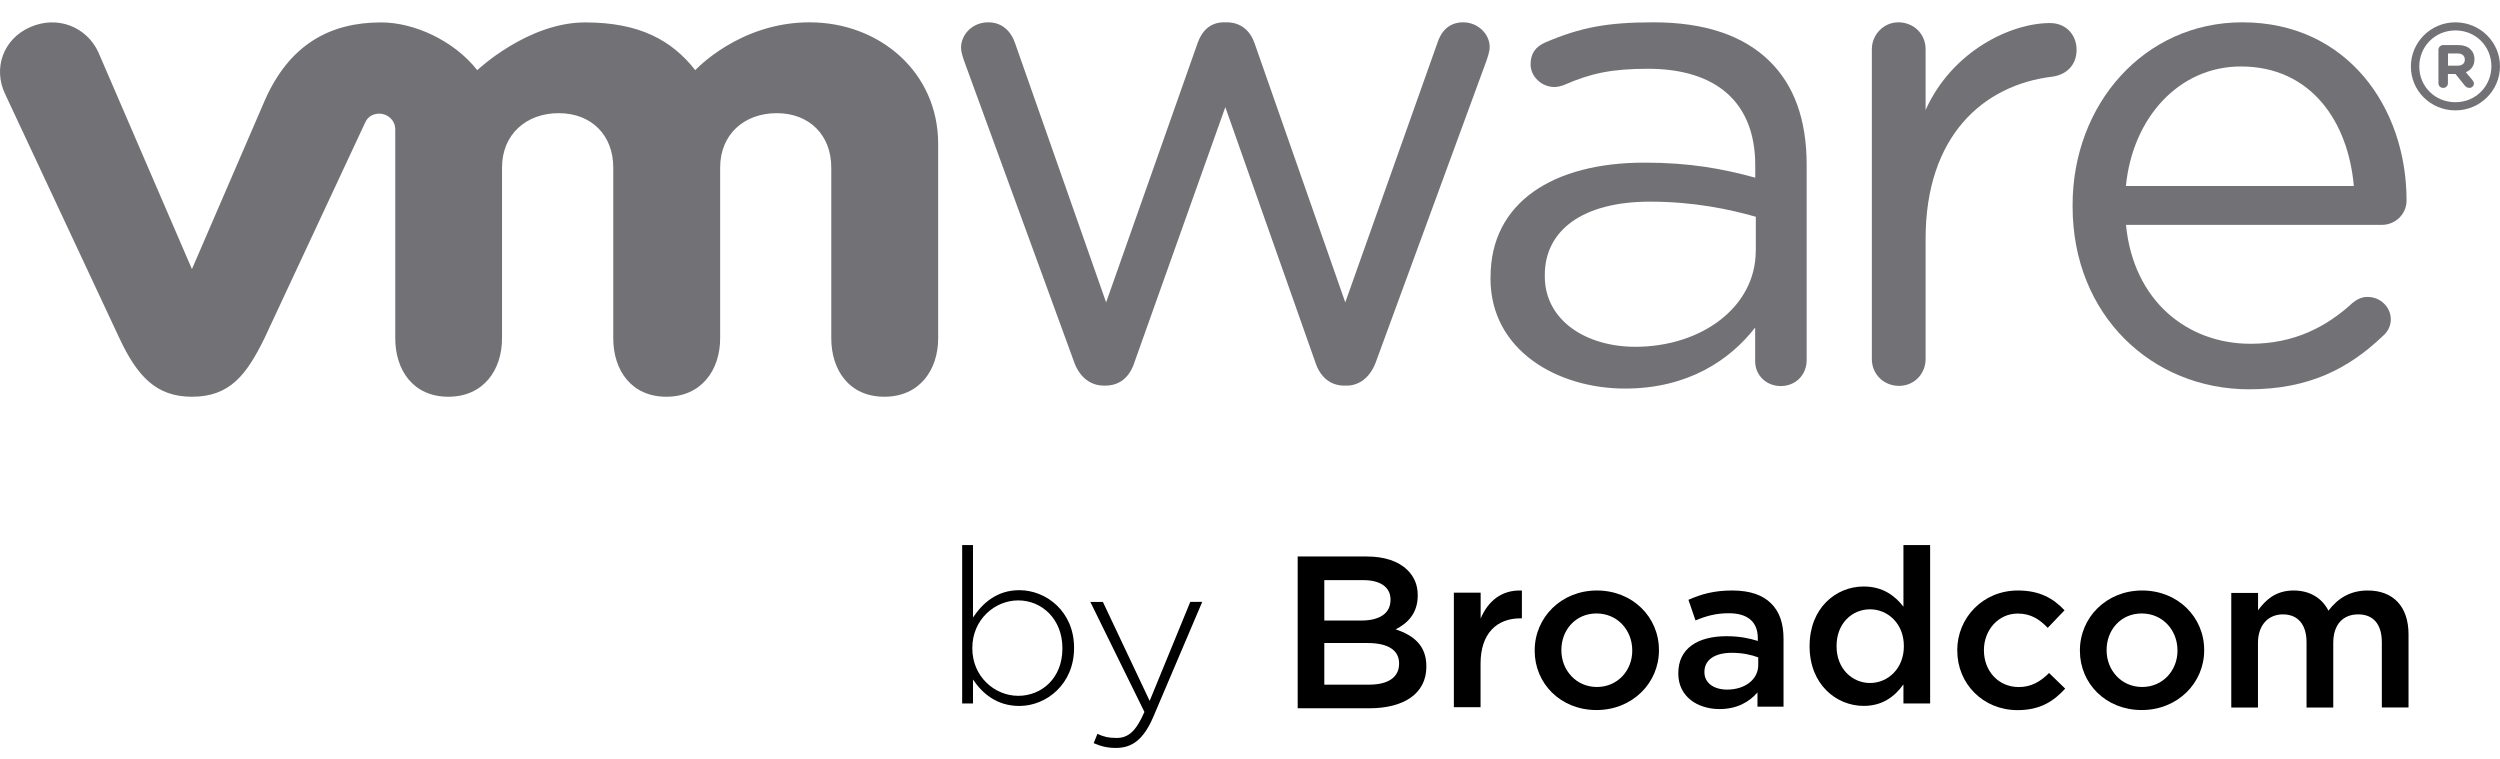
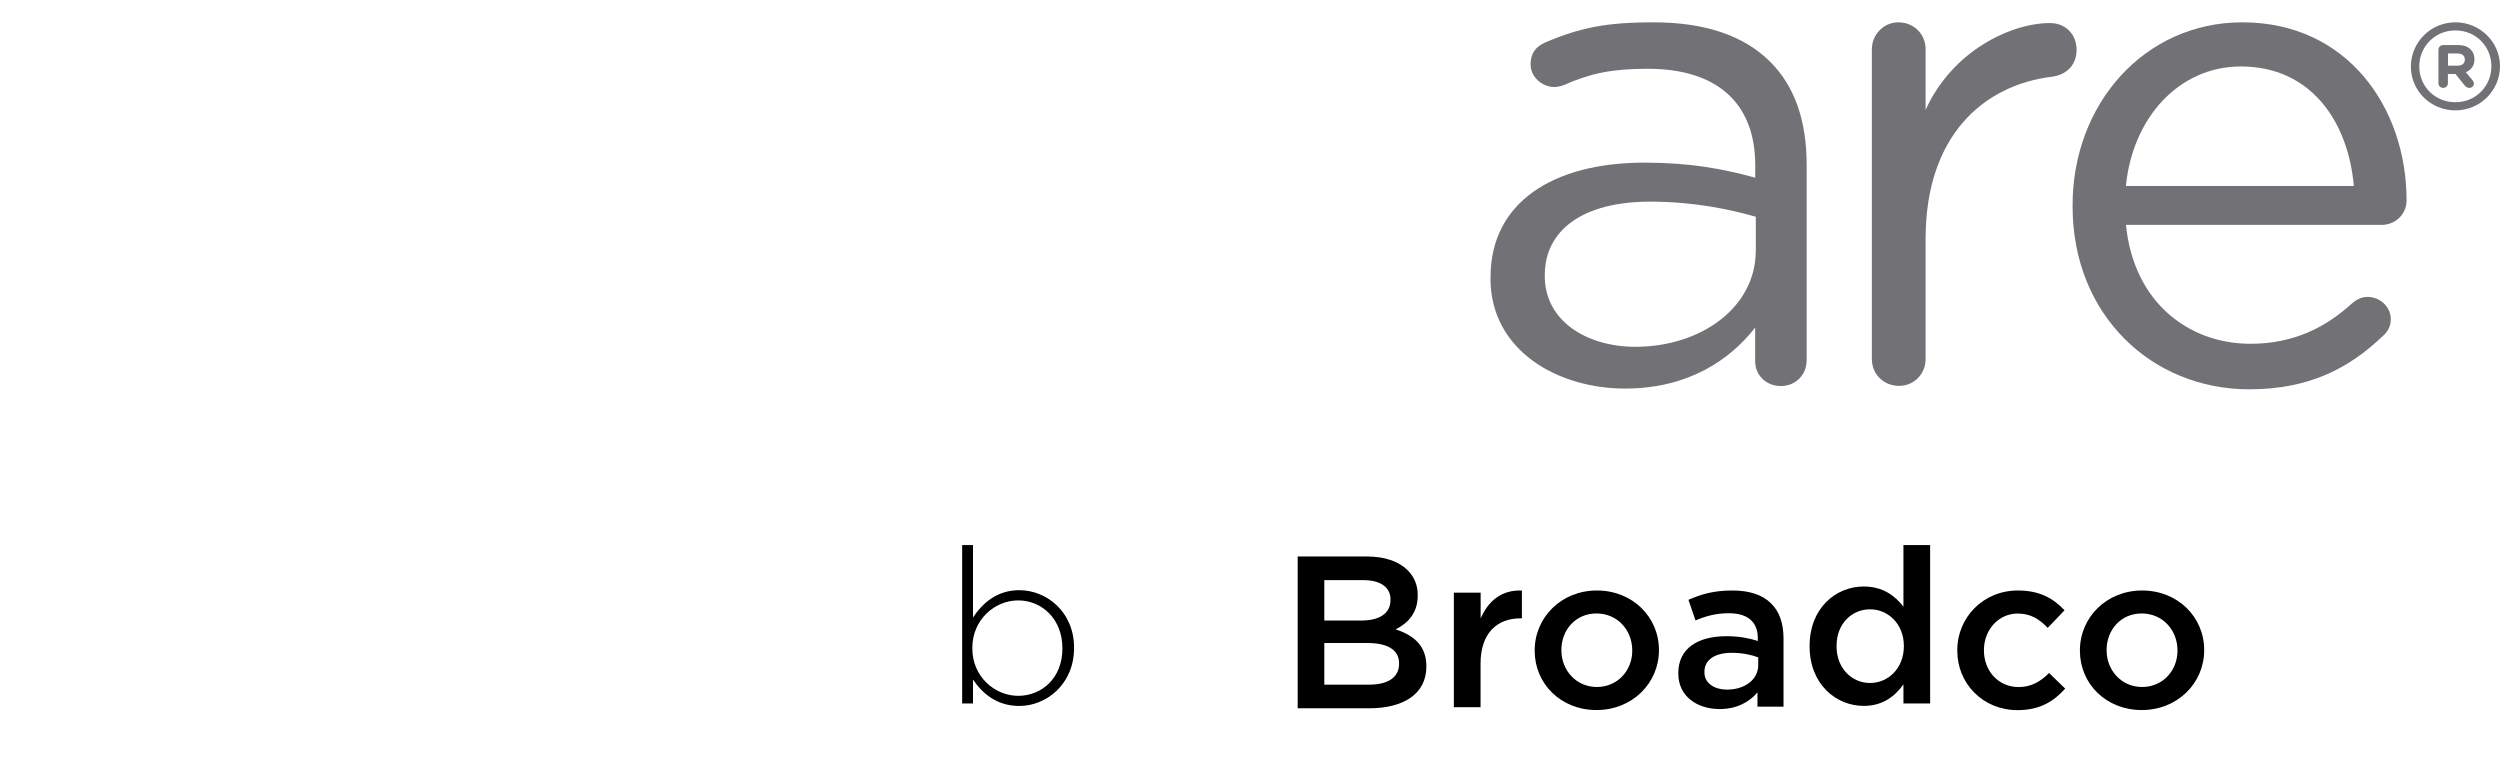
<svg xmlns="http://www.w3.org/2000/svg" width="112" height="34" viewBox="0 0 112 34" fill="none">
  <path d="M43.59 30.444V31.514H43.105V24.418H43.59V27.664C44.026 27.012 44.667 26.44 45.666 26.44C46.88 26.44 48.118 27.404 48.118 29.015V29.034C48.118 30.649 46.88 31.627 45.666 31.627C44.656 31.627 44.004 31.063 43.59 30.441V30.444ZM47.596 29.056V29.038C47.596 27.733 46.675 26.898 45.617 26.898C44.559 26.898 43.56 27.763 43.56 29.026V29.045C43.56 30.32 44.57 31.173 45.617 31.173C46.664 31.173 47.596 30.386 47.596 29.056Z" fill="black" />
-   <path d="M53.327 26.964H53.86L51.676 32.096C51.233 33.137 50.718 33.507 49.995 33.507C49.608 33.507 49.332 33.437 48.997 33.294L49.164 32.877C49.433 33.001 49.649 33.06 50.025 33.06C50.551 33.06 50.894 32.759 51.27 31.895L48.848 26.968H49.41L51.505 31.4L53.323 26.968L53.327 26.964Z" fill="black" />
  <path d="M58.133 24.931H61.237C62.027 24.931 62.649 25.144 63.048 25.532C63.354 25.833 63.514 26.203 63.514 26.66V26.679C63.514 27.496 63.041 27.932 62.526 28.195C63.339 28.466 63.901 28.924 63.901 29.848V29.866C63.901 31.082 62.884 31.731 61.341 31.731H58.136V24.928L58.133 24.931ZM62.295 26.855C62.295 26.32 61.859 25.99 61.081 25.99H59.329V27.8H60.991C61.774 27.8 62.295 27.499 62.295 26.877V26.858V26.855ZM61.256 28.807H59.329V30.672H61.345C62.176 30.672 62.679 30.349 62.679 29.738V29.719C62.679 29.144 62.213 28.807 61.256 28.807Z" fill="black" />
  <path d="M65.136 26.552H66.333V27.709C66.661 26.94 67.261 26.416 68.181 26.456V27.702H68.11C67.063 27.702 66.329 28.372 66.329 29.731V31.684H65.133V26.552H65.136Z" fill="black" />
  <path d="M68.754 29.154V29.136C68.754 27.667 69.939 26.454 71.541 26.454C73.144 26.454 74.321 27.648 74.321 29.117V29.136C74.321 30.594 73.136 31.81 71.523 31.81C69.909 31.81 68.754 30.616 68.754 29.158V29.154ZM73.125 29.154V29.136C73.125 28.231 72.462 27.483 71.523 27.483C70.584 27.483 69.95 28.224 69.95 29.117V29.136C69.95 30.029 70.614 30.777 71.541 30.777C72.469 30.777 73.125 30.037 73.125 29.154Z" fill="black" />
  <path d="M75.188 30.172V30.154C75.188 29.044 76.067 28.502 77.345 28.502C77.93 28.502 78.344 28.59 78.75 28.714V28.59C78.75 27.861 78.296 27.473 77.453 27.473C76.868 27.473 76.436 27.597 75.959 27.795L75.642 26.872C76.216 26.619 76.779 26.454 77.61 26.454C78.392 26.454 78.974 26.659 79.339 27.029C79.727 27.399 79.902 27.941 79.902 28.616V31.66H78.735V31.019C78.377 31.436 77.833 31.766 77.036 31.766C76.056 31.766 75.188 31.213 75.188 30.18V30.172ZM78.769 29.802V29.451C78.463 29.334 78.057 29.246 77.584 29.246C76.812 29.246 76.358 29.568 76.358 30.099V30.117C76.358 30.612 76.801 30.894 77.375 30.894C78.165 30.894 78.769 30.447 78.769 29.795V29.802Z" fill="black" />
  <path d="M81.07 28.957V28.939C81.07 27.239 82.248 26.275 83.493 26.275C84.353 26.275 84.897 26.693 85.274 27.18V24.418H86.47V31.514H85.274V30.66C84.89 31.195 84.346 31.624 83.493 31.624C82.266 31.624 81.07 30.66 81.07 28.96V28.957ZM85.293 28.957V28.939C85.293 27.946 84.581 27.297 83.779 27.297C82.978 27.297 82.278 27.92 82.278 28.939V28.957C82.278 29.95 82.971 30.598 83.779 30.598C84.588 30.598 85.293 29.939 85.293 28.957Z" fill="black" />
  <path d="M87.684 29.154V29.136C87.684 27.678 88.831 26.454 90.404 26.454C91.384 26.454 91.995 26.813 92.491 27.341L91.738 28.128C91.373 27.747 90.985 27.487 90.393 27.487C89.525 27.487 88.88 28.227 88.88 29.121V29.139C88.88 30.052 89.521 30.78 90.441 30.78C91.004 30.78 91.421 30.528 91.798 30.15L92.521 30.85C92.006 31.414 91.403 31.814 90.385 31.814C88.831 31.814 87.687 30.619 87.687 29.161L87.684 29.154Z" fill="black" />
  <path d="M93.18 29.154V29.136C93.18 27.667 94.365 26.454 95.967 26.454C97.57 26.454 98.747 27.648 98.747 29.117V29.136C98.747 30.594 97.562 31.81 95.948 31.81C94.335 31.81 93.18 30.616 93.18 29.158V29.154ZM97.551 29.154V29.136C97.551 28.231 96.888 27.483 95.948 27.483C95.009 27.483 94.376 28.224 94.376 29.117V29.136C94.376 30.029 95.039 30.777 95.967 30.777C96.895 30.777 97.551 30.037 97.551 29.154Z" fill="black" />
-   <path d="M99.965 26.564H101.161V27.341C101.496 26.883 101.951 26.454 102.752 26.454C103.505 26.454 104.038 26.813 104.314 27.359C104.727 26.813 105.282 26.454 106.073 26.454C107.209 26.454 107.902 27.165 107.902 28.418V31.693H106.706V28.777C106.706 27.96 106.322 27.524 105.648 27.524C104.973 27.524 104.53 27.971 104.53 28.799V31.696H103.333V28.769C103.333 27.971 102.938 27.524 102.275 27.524C101.612 27.524 101.157 28.011 101.157 28.799V31.696H99.961V26.564H99.965Z" fill="black" />
-   <path d="M48.115 16.203L43.211 2.78C43.148 2.594 43.055 2.348 43.055 2.136C43.055 1.553 43.554 1 44.273 1C44.899 1 45.306 1.403 45.492 1.982L49.554 13.547L53.646 1.949C53.832 1.399 54.208 1 54.831 1H54.957C55.613 1 56.023 1.403 56.209 1.949L60.268 13.547L64.397 1.919C64.553 1.429 64.896 1 65.552 1C66.208 1 66.737 1.52 66.737 2.106C66.737 2.319 66.644 2.568 66.581 2.755L61.643 16.207C61.389 16.91 60.89 17.276 60.331 17.276H60.234C59.612 17.276 59.142 16.91 58.919 16.207L54.894 4.799L50.832 16.207C50.616 16.91 50.143 17.276 49.52 17.276H49.457C48.864 17.276 48.365 16.91 48.115 16.207" fill="#727175" />
  <path d="M83.859 2.202C83.859 1.553 84.388 1 85.044 1C85.734 1 86.267 1.52 86.267 2.202V4.927C87.456 2.282 90.09 1.033 91.838 1.033C92.557 1.033 93.031 1.557 93.031 2.231C93.031 2.905 92.591 3.337 91.965 3.432C88.834 3.802 86.267 6.107 86.267 10.697V16.089C86.267 16.734 85.767 17.287 85.078 17.287C84.388 17.287 83.859 16.763 83.859 16.089V2.202Z" fill="#727175" />
  <path d="M100.763 17.441C96.407 17.441 92.852 14.122 92.852 9.25V9.188C92.852 4.656 96.071 1 100.457 1C105.146 1 107.814 4.803 107.814 8.979C107.814 9.616 107.288 10.074 106.711 10.074H95.244C95.576 13.485 97.998 15.401 100.823 15.401C102.787 15.401 104.225 14.642 105.391 13.573C105.574 13.422 105.79 13.302 106.066 13.302C106.644 13.302 107.109 13.759 107.109 14.309C107.109 14.58 106.99 14.855 106.737 15.067C105.235 16.496 103.457 17.441 100.759 17.441M105.451 8.334C105.205 5.473 103.547 2.978 100.39 2.978C97.629 2.978 95.542 5.26 95.24 8.334H105.447H105.451Z" fill="#727175" />
  <path d="M66.777 12.47V12.408C66.777 9.067 69.583 7.286 73.671 7.286C75.728 7.286 77.193 7.565 78.635 7.96V7.407C78.635 4.553 76.85 3.081 73.828 3.081C72.203 3.081 71.26 3.286 70.072 3.806C69.915 3.868 69.758 3.898 69.635 3.898C69.073 3.898 68.57 3.436 68.57 2.887C68.57 2.396 68.79 2.095 69.229 1.901C70.817 1.223 72.013 1 74.074 1C76.351 1 78.099 1.579 79.284 2.747C80.375 3.821 80.938 5.356 80.938 7.378V16.13C80.938 16.804 80.439 17.295 79.779 17.295C79.12 17.295 78.631 16.804 78.631 16.188V14.675C77.506 16.119 75.635 17.408 72.799 17.408C69.803 17.408 66.773 15.719 66.773 12.47M78.661 11.243V9.711C77.476 9.374 75.881 9.034 73.917 9.034C70.895 9.034 69.207 10.327 69.207 12.316V12.378C69.207 14.371 71.078 15.536 73.261 15.536C76.224 15.536 78.657 13.756 78.657 11.243" fill="#727175" />
-   <path d="M4.403 2.333C3.874 1.198 2.569 0.678 1.351 1.216C0.132 1.747 -0.319 3.077 0.233 4.22L5.353 15.159C6.158 16.873 7.008 17.774 8.599 17.774C10.298 17.774 11.043 16.793 11.845 15.159C11.845 15.159 16.313 5.598 16.354 5.502C16.402 5.4 16.544 5.092 16.999 5.092C17.382 5.096 17.707 5.396 17.707 5.799V15.152C17.707 16.591 18.519 17.774 20.084 17.774C21.649 17.774 22.491 16.591 22.491 15.152V7.502C22.491 6.026 23.569 5.07 25.033 5.07C26.498 5.07 27.474 6.059 27.474 7.502V15.152C27.474 16.591 28.29 17.774 29.852 17.774C31.413 17.774 32.263 16.591 32.263 15.152V7.502C32.263 6.026 33.336 5.07 34.8 5.07C36.265 5.07 37.241 6.059 37.241 7.502V15.152C37.241 16.591 38.054 17.774 39.619 17.774C41.184 17.774 42.03 16.591 42.03 15.152V6.444C42.03 3.242 39.414 1 36.265 1C33.116 1 31.148 3.143 31.148 3.143C30.101 1.81 28.659 1.004 26.214 1.004C23.636 1.004 21.381 3.143 21.381 3.143C20.33 1.81 18.549 1.004 17.073 1.004C14.789 1.004 12.974 1.989 11.871 4.48L8.599 12.056L4.403 2.333Z" fill="#727175" />
  <path d="M108.008 2.986V2.971C108.008 1.901 108.891 1 110.002 1C111.112 1 111.999 1.89 111.999 2.96V2.971C111.999 4.044 111.12 4.945 110.002 4.945C108.884 4.945 108.008 4.059 108.008 2.986ZM111.615 2.971C111.615 2.088 110.926 1.363 110.002 1.363C109.077 1.363 108.384 2.095 108.384 2.971V2.982C108.384 3.861 109.077 4.579 110.002 4.579C110.926 4.579 111.615 3.846 111.615 2.967" fill="#727175" />
  <path d="M109.242 2.231C109.242 2.114 109.335 2.019 109.455 2.019H110.122C110.371 2.019 110.565 2.088 110.684 2.216C110.796 2.319 110.856 2.473 110.856 2.649V2.656C110.856 2.956 110.699 3.14 110.468 3.235L110.763 3.586C110.804 3.638 110.83 3.682 110.83 3.744C110.83 3.858 110.733 3.938 110.628 3.938C110.535 3.938 110.472 3.891 110.42 3.832L110.006 3.315H109.667V3.729C109.667 3.847 109.574 3.938 109.455 3.938C109.335 3.938 109.242 3.847 109.242 3.729V2.231ZM110.099 2.942C110.308 2.942 110.424 2.839 110.424 2.674V2.667C110.424 2.491 110.301 2.396 110.096 2.396H109.671V2.942H110.099Z" fill="#727175" />
</svg>